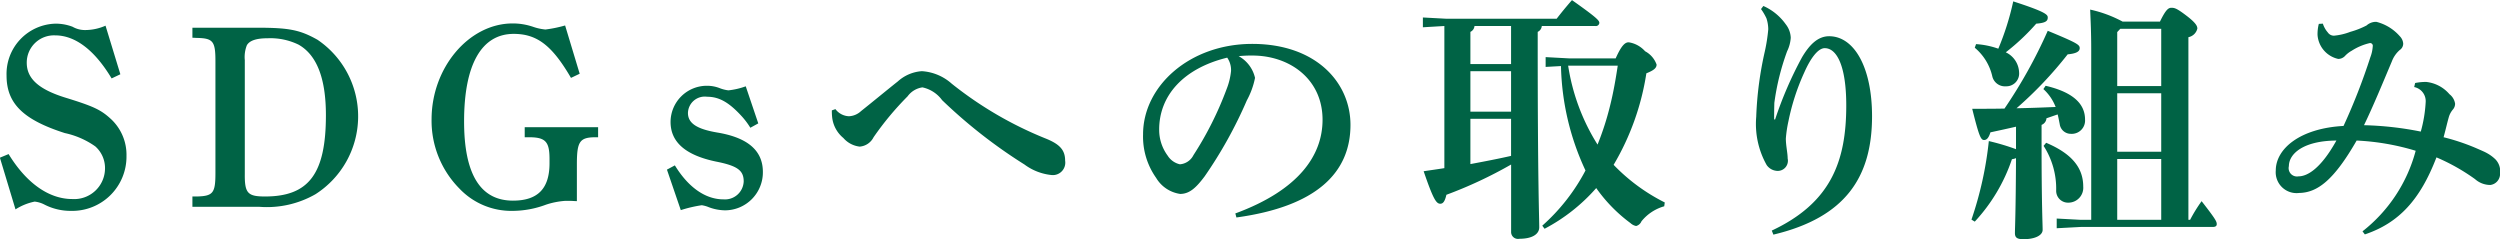
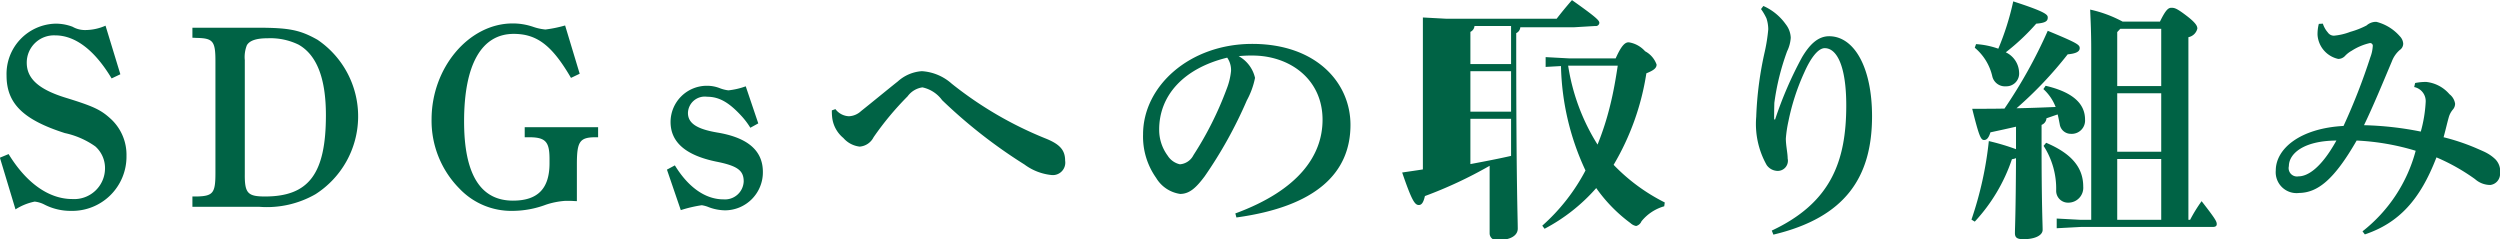
<svg xmlns="http://www.w3.org/2000/svg" width="234.628" height="22.47" viewBox="0 0 234.628 22.47">
  <defs>
    <style>
      .cls-1 {
        fill: #006345;
        fill-rule: evenodd;
      }
    </style>
  </defs>
-   <path id="sdgs01.svg" class="cls-1" d="M855.608,1681.94l-1.392-4.56a4.764,4.764,0,0,1-1.872.41,2.344,2.344,0,0,1-1.224-.31,4.457,4.457,0,0,0-1.584-.29,4.718,4.718,0,0,0-4.609,4.87c0,2.62,1.561,4.15,5.473,5.4a7.777,7.777,0,0,1,2.856,1.25,2.716,2.716,0,0,1,.912,2.06,2.89,2.89,0,0,1-3.072,2.88c-2.184,0-4.3-1.48-5.977-4.22l-0.816.34,1.464,4.85a5.309,5.309,0,0,1,1.8-.73,2.636,2.636,0,0,1,.936.29,5.359,5.359,0,0,0,2.448.58,5.093,5.093,0,0,0,5.232-5.16,4.579,4.579,0,0,0-1.56-3.55c-0.888-.8-1.632-1.13-4.056-1.88-2.616-.79-3.744-1.82-3.744-3.31a2.554,2.554,0,0,1,2.664-2.57c1.9,0,3.72,1.4,5.3,4.04Zm6.762-4.37v0.94l0.432,0.02c1.513,0.03,1.729.32,1.729,2.19v10.49c0,1.87-.216,2.16-1.729,2.2H862.37v0.97h6.289a9.175,9.175,0,0,0,5.256-1.18,8.675,8.675,0,0,0,.192-14.5c-1.656-.93-2.664-1.13-5.712-1.13H862.37Zm4.921,3.08a2.991,2.991,0,0,1,.192-1.44c0.264-.44.888-0.65,1.968-0.65a6.046,6.046,0,0,1,2.88.6c1.7,0.96,2.568,3.14,2.568,6.62,0,5.5-1.608,7.63-5.712,7.63-1.632,0-1.92-.31-1.9-2.13v-10.63Zm31.162,13.2v-3.46c0-2.16.264-2.54,1.8-2.54h0.192v-0.94h-6.888v0.94h0.384c1.56,0,1.944.4,1.944,2.04v0.4c0,2.38-1.1,3.51-3.432,3.51-3.049,0-4.585-2.47-4.585-7.44,0-5.33,1.632-8.21,4.657-8.21,2.184,0,3.6,1.08,5.376,4.13l0.816-.39-1.368-4.53a12.158,12.158,0,0,1-1.848.38,4.926,4.926,0,0,1-1.176-.26,5.909,5.909,0,0,0-1.9-.31c-4.105,0-7.609,4.15-7.609,9a9.042,9.042,0,0,0,2.616,6.5,6.711,6.711,0,0,0,5.017,2.09,9,9,0,0,0,3.1-.58,7.347,7.347,0,0,1,1.824-.36h0.5Zm8.452-2.96,1.3,3.8a12.44,12.44,0,0,1,1.968-.46,2.844,2.844,0,0,1,.672.19,4.491,4.491,0,0,0,1.536.29,3.566,3.566,0,0,0,3.528-3.6c0-1.99-1.392-3.22-4.272-3.7-1.944-.33-2.76-0.88-2.76-1.84a1.579,1.579,0,0,1,1.8-1.52c1.128,0,2.064.53,3.264,1.85a7.165,7.165,0,0,1,.792,1.06l0.744-.41-1.176-3.48a6.865,6.865,0,0,1-1.632.38,3.339,3.339,0,0,1-.768-0.19,3.26,3.26,0,0,0-1.224-.24,3.406,3.406,0,0,0-3.432,3.39c0,1.89,1.392,3.12,4.248,3.72,2.04,0.4,2.616.84,2.616,1.87a1.757,1.757,0,0,1-1.9,1.68c-1.68,0-3.288-1.11-4.56-3.19Zm15.477-5.56a5.1,5.1,0,0,0,.024.6,2.932,2.932,0,0,0,1.056,1.99,2.386,2.386,0,0,0,1.536.81,1.6,1.6,0,0,0,1.3-.88,28.156,28.156,0,0,1,3.193-3.84,2.093,2.093,0,0,1,1.392-.84,3.088,3.088,0,0,1,1.848,1.2,47.639,47.639,0,0,0,7.729,6.04,5.126,5.126,0,0,0,2.568.99,1.169,1.169,0,0,0,1.248-1.35c0-1-.5-1.56-1.9-2.11a35.09,35.09,0,0,1-8.737-5.11,4.642,4.642,0,0,0-2.808-1.18,3.74,3.74,0,0,0-2.256.96c-1.008.8-2.425,1.97-3.457,2.79a1.775,1.775,0,0,1-1.128.48,1.661,1.661,0,0,1-1.272-.67Zm37.969,10.05c7.513-1.03,10.705-4.2,10.705-8.69,0-3.98-3.24-7.6-9.217-7.6-5.88,0-10.249,3.96-10.249,8.49a6.7,6.7,0,0,0,1.224,4.08,3.148,3.148,0,0,0,2.256,1.51c0.889,0,1.513-.6,2.3-1.65a40.847,40.847,0,0,0,3.96-7.13,7.435,7.435,0,0,0,.768-2.11,3.111,3.111,0,0,0-1.536-2.04,11.911,11.911,0,0,1,1.632-.05c3.36,0.14,6.241,2.33,6.241,6.02,0,3.34-2.233,6.6-8.185,8.79Zm-0.864-15a2.049,2.049,0,0,1,.36,1.25,6.31,6.31,0,0,1-.408,1.68,31.639,31.639,0,0,1-3.12,6.22,1.557,1.557,0,0,1-1.273.86,1.834,1.834,0,0,1-1.152-.82,4.069,4.069,0,0,1-.792-2.44C953.1,1683.96,955.359,1681.39,959.487,1680.38Zm31.325,0.79a24.271,24.271,0,0,0,2.3,9.8,18.23,18.23,0,0,1-4.056,5.18l0.216,0.29a16.894,16.894,0,0,0,4.848-3.82,14.327,14.327,0,0,0,3.217,3.29,1.065,1.065,0,0,0,.528.27,0.745,0.745,0,0,0,.5-0.44,4.222,4.222,0,0,1,2.137-1.41l0.05-.36a17.518,17.518,0,0,1-4.8-3.53,24,24,0,0,0,3.073-8.59c0.672-.27.96-0.48,0.96-0.82a2.272,2.272,0,0,0-1.08-1.25,2.571,2.571,0,0,0-1.536-.84c-0.336,0-.673.27-1.225,1.51H991.58l-2.208-.12v0.92Zm0.768-.04h4.56c-0.192,1.27-.408,2.52-0.72,3.76a26.611,26.611,0,0,1-1.176,3.65,19.426,19.426,0,0,1-2.76-7.41h0.1Zm2.448-3.72a0.324,0.324,0,0,0,.384-0.29c0-.22-0.216-0.48-2.568-2.14-0.528.6-1.056,1.25-1.44,1.75H980.083l-2.232-.12v0.92l2.016-.12v13.34c-0.624.1-1.272,0.19-1.944,0.29,0.888,2.59,1.176,3.05,1.56,3.05,0.264,0,.432-0.22.576-0.84a40.441,40.441,0,0,0,6.073-2.84v6.34a0.642,0.642,0,0,0,.768.63c1.224,0,1.872-.44,1.872-1.08,0-.89-0.144-4.25-0.144-17.21v-1.13a0.666,0.666,0,0,0,.384-0.55h5.016Zm-7.9,12.19c-1.273.29-2.545,0.53-3.817,0.77v-4.25h3.817v3.48Zm0-4.15h-3.817v-3.8h3.817v3.8Zm0-4.47h-3.817v-3.02a0.666,0.666,0,0,0,.384-0.55h3.433v3.57Zm23.458-5.16a5.431,5.431,0,0,1,.51.87,3.409,3.409,0,0,1,.17,1.03,16.13,16.13,0,0,1-.32,2.06,32.645,32.645,0,0,0-.81,6.15,7.864,7.864,0,0,0,.98,4.53,1.283,1.283,0,0,0,1.06.55,0.956,0.956,0,0,0,.91-1.17c0-.51-0.17-1.2-0.17-1.87a11.649,11.649,0,0,1,.24-1.61,20.94,20.94,0,0,1,1.49-4.59c0.6-1.36,1.3-2.28,1.92-2.28,1.13,0,2.02,1.66,2.02,5.38,0,5.28-1.47,9.15-6.99,11.74l0.15,0.38c6.76-1.61,9.26-5.4,9.26-11.11,0-4.63-1.7-7.51-4.03-7.51-1.08,0-1.87.84-2.55,1.99a35.659,35.659,0,0,0-2.52,5.83l-0.09-.02c0-.34,0-0.77.02-1.54a22.661,22.661,0,0,1,1.2-4.85,3.382,3.382,0,0,0,.34-1.27,2.171,2.171,0,0,0-.46-1.25,5.14,5.14,0,0,0-2.11-1.73Zm23.93,13.15a21.687,21.687,0,0,0-2.55-.76,33.614,33.614,0,0,1-1.63,7.37l0.31,0.19a16.208,16.208,0,0,0,3.49-5.86,1.316,1.316,0,0,0,.38-0.1c-0.02,5.09-.1,6.56-0.1,7.04,0,0.43.22,0.57,0.8,0.57,1.08,0,1.8-.36,1.8-0.88,0-.6-0.1-2.33-0.1-8.07v-1.78a0.718,0.718,0,0,0,.46-0.62c0.36-.12.69-0.24,1.05-0.36,0.07,0.26.12,0.55,0.19,0.89a1.053,1.053,0,0,0,1.06.93,1.249,1.249,0,0,0,1.32-1.34c0-1.54-1.22-2.59-3.7-3.17l-0.21.31a4.4,4.4,0,0,1,1.15,1.68c-1.22.05-2.45,0.1-3.67,0.12a36.631,36.631,0,0,0,4.8-5.06c0.79-.07,1.13-0.26,1.13-0.58s-0.22-.48-3-1.63a45.938,45.938,0,0,1-4.06,7.3c-1.01.02-2.02,0.02-3.03,0.02,0.63,2.52.8,2.93,1.11,2.93,0.24,0,.43-0.17.6-0.72,0.79-.17,1.58-0.34,2.4-0.53v2.11Zm-3.87-9.52a4.913,4.913,0,0,1,1.64,2.66,1.218,1.218,0,0,0,1.29.96,1.2,1.2,0,0,0,1.23-1.32,2.17,2.17,0,0,0-1.25-1.87,20.511,20.511,0,0,0,2.86-2.69c0.91-.07,1.08-0.26,1.08-0.58,0-.26-0.17-0.52-3.24-1.51a25.154,25.154,0,0,1-1.4,4.44,7.735,7.735,0,0,0-2.09-.43Zm10.93,16.15h-0.99l-2.25-.12v0.91l2.25-.12h12.39c0.26,0,.38-0.09.38-0.26,0-.24-0.07-0.43-1.42-2.16a14.273,14.273,0,0,0-1.08,1.75h-0.16v-17.14a1.074,1.074,0,0,0,.84-0.81c0-.22-0.12-0.51-0.96-1.16-0.94-.72-1.16-0.79-1.47-0.79-0.29,0-.53.17-1.08,1.3h-3.5a11.622,11.622,0,0,0-3.05-1.13c0.05,1.25.1,2.06,0.1,3.91v15.82Zm2.44-12.55v-5.07l0.29-.31h3.84v5.38h-4.13Zm0,0.67h4.13v5.49h-4.13v-5.49Zm0,6.17h4.13v5.71h-4.13v-5.71Zm-6.91-1.23a7.388,7.388,0,0,1,1.18,4.2,1.109,1.109,0,0,0,1.13,1.13,1.4,1.4,0,0,0,1.41-1.51c0-1.83-1.15-3.12-3.48-4.11Zm34.78-5.52a1.347,1.347,0,0,1,1.08,1.39,12.65,12.65,0,0,1-.46,2.79,30.525,30.525,0,0,0-5.33-.6c0.84-1.73,1.73-3.89,2.62-6a2.659,2.659,0,0,1,.74-1.06,0.719,0.719,0,0,0,.32-0.6,1.094,1.094,0,0,0-.32-0.69,4.323,4.323,0,0,0-2.2-1.35,1.332,1.332,0,0,0-.92.34,7.858,7.858,0,0,1-1.53.6,5.689,5.689,0,0,1-1.54.36,0.7,0.7,0,0,1-.57-0.31,2.306,2.306,0,0,1-.46-0.82l-0.38.02a3.872,3.872,0,0,0-.12,1.04,2.481,2.481,0,0,0,1.94,2.25,0.871,0.871,0,0,0,.62-0.26,2.513,2.513,0,0,1,.65-0.51,5.351,5.351,0,0,1,1.71-.72,0.258,0.258,0,0,1,.26.32,3.363,3.363,0,0,1-.22,1,58.24,58.24,0,0,1-2.52,6.46c-4.08.22-6.36,2.14-6.36,4.18a1.959,1.959,0,0,0,2.19,2.11c1.75-.03,3.29-1.25,5.4-4.92a22.613,22.613,0,0,1,5.54.96,14.231,14.231,0,0,1-4.99,7.56l0.22,0.29c3.21-1.08,5.2-3.27,6.72-7.23a18.74,18.74,0,0,1,3.62,2.04,2.166,2.166,0,0,0,1.44.55,1.048,1.048,0,0,0,.91-1.08,1.607,1.607,0,0,0-.45-1.34,3.663,3.663,0,0,0-.8-0.58c-0.21-.12-0.55-0.26-1.05-0.48a19.95,19.95,0,0,0-3-1c0.21-.77.33-1.32,0.48-1.85a1.934,1.934,0,0,1,.41-0.77,0.838,0.838,0,0,0,.19-0.53,1.385,1.385,0,0,0-.53-0.89,3.331,3.331,0,0,0-2.18-1.15,5.1,5.1,0,0,0-1.04.1Zm-7.3,5.02c-1.53,2.76-2.81,3.36-3.55,3.36a0.784,0.784,0,0,1-.91-0.96C1059.13,1689.41,1060.47,1688.18,1063.59,1688.16Z" transform="translate(-844.312 -1674.97)" />
+   <path id="sdgs01.svg" class="cls-1" d="M855.608,1681.94l-1.392-4.56a4.764,4.764,0,0,1-1.872.41,2.344,2.344,0,0,1-1.224-.31,4.457,4.457,0,0,0-1.584-.29,4.718,4.718,0,0,0-4.609,4.87c0,2.62,1.561,4.15,5.473,5.4a7.777,7.777,0,0,1,2.856,1.25,2.716,2.716,0,0,1,.912,2.06,2.89,2.89,0,0,1-3.072,2.88c-2.184,0-4.3-1.48-5.977-4.22l-0.816.34,1.464,4.85a5.309,5.309,0,0,1,1.8-.73,2.636,2.636,0,0,1,.936.29,5.359,5.359,0,0,0,2.448.58,5.093,5.093,0,0,0,5.232-5.16,4.579,4.579,0,0,0-1.56-3.55c-0.888-.8-1.632-1.13-4.056-1.88-2.616-.79-3.744-1.82-3.744-3.31a2.554,2.554,0,0,1,2.664-2.57c1.9,0,3.72,1.4,5.3,4.04Zm6.762-4.37v0.94l0.432,0.02c1.513,0.03,1.729.32,1.729,2.19v10.49c0,1.87-.216,2.16-1.729,2.2H862.37v0.97h6.289a9.175,9.175,0,0,0,5.256-1.18,8.675,8.675,0,0,0,.192-14.5c-1.656-.93-2.664-1.13-5.712-1.13H862.37Zm4.921,3.08a2.991,2.991,0,0,1,.192-1.44c0.264-.44.888-0.65,1.968-0.65a6.046,6.046,0,0,1,2.88.6c1.7,0.96,2.568,3.14,2.568,6.62,0,5.5-1.608,7.63-5.712,7.63-1.632,0-1.92-.31-1.9-2.13v-10.63Zm31.162,13.2v-3.46c0-2.16.264-2.54,1.8-2.54h0.192v-0.94h-6.888v0.94h0.384c1.56,0,1.944.4,1.944,2.04v0.4c0,2.38-1.1,3.51-3.432,3.51-3.049,0-4.585-2.47-4.585-7.44,0-5.33,1.632-8.21,4.657-8.21,2.184,0,3.6,1.08,5.376,4.13l0.816-.39-1.368-4.53a12.158,12.158,0,0,1-1.848.38,4.926,4.926,0,0,1-1.176-.26,5.909,5.909,0,0,0-1.9-.31c-4.105,0-7.609,4.15-7.609,9a9.042,9.042,0,0,0,2.616,6.5,6.711,6.711,0,0,0,5.017,2.09,9,9,0,0,0,3.1-.58,7.347,7.347,0,0,1,1.824-.36h0.5Zm8.452-2.96,1.3,3.8a12.44,12.44,0,0,1,1.968-.46,2.844,2.844,0,0,1,.672.19,4.491,4.491,0,0,0,1.536.29,3.566,3.566,0,0,0,3.528-3.6c0-1.99-1.392-3.22-4.272-3.7-1.944-.33-2.76-0.88-2.76-1.84a1.579,1.579,0,0,1,1.8-1.52c1.128,0,2.064.53,3.264,1.85a7.165,7.165,0,0,1,.792,1.06l0.744-.41-1.176-3.48a6.865,6.865,0,0,1-1.632.38,3.339,3.339,0,0,1-.768-0.19,3.26,3.26,0,0,0-1.224-.24,3.406,3.406,0,0,0-3.432,3.39c0,1.89,1.392,3.12,4.248,3.72,2.04,0.4,2.616.84,2.616,1.87a1.757,1.757,0,0,1-1.9,1.68c-1.68,0-3.288-1.11-4.56-3.19Zm15.477-5.56a5.1,5.1,0,0,0,.024.6,2.932,2.932,0,0,0,1.056,1.99,2.386,2.386,0,0,0,1.536.81,1.6,1.6,0,0,0,1.3-.88,28.156,28.156,0,0,1,3.193-3.84,2.093,2.093,0,0,1,1.392-.84,3.088,3.088,0,0,1,1.848,1.2,47.639,47.639,0,0,0,7.729,6.04,5.126,5.126,0,0,0,2.568.99,1.169,1.169,0,0,0,1.248-1.35c0-1-.5-1.56-1.9-2.11a35.09,35.09,0,0,1-8.737-5.11,4.642,4.642,0,0,0-2.808-1.18,3.74,3.74,0,0,0-2.256.96c-1.008.8-2.425,1.97-3.457,2.79a1.775,1.775,0,0,1-1.128.48,1.661,1.661,0,0,1-1.272-.67Zm37.969,10.05c7.513-1.03,10.705-4.2,10.705-8.69,0-3.98-3.24-7.6-9.217-7.6-5.88,0-10.249,3.96-10.249,8.49a6.7,6.7,0,0,0,1.224,4.08,3.148,3.148,0,0,0,2.256,1.51c0.889,0,1.513-.6,2.3-1.65a40.847,40.847,0,0,0,3.96-7.13,7.435,7.435,0,0,0,.768-2.11,3.111,3.111,0,0,0-1.536-2.04,11.911,11.911,0,0,1,1.632-.05c3.36,0.14,6.241,2.33,6.241,6.02,0,3.34-2.233,6.6-8.185,8.79Zm-0.864-15a2.049,2.049,0,0,1,.36,1.25,6.31,6.31,0,0,1-.408,1.68,31.639,31.639,0,0,1-3.12,6.22,1.557,1.557,0,0,1-1.273.86,1.834,1.834,0,0,1-1.152-.82,4.069,4.069,0,0,1-.792-2.44C953.1,1683.96,955.359,1681.39,959.487,1680.38Zm31.325,0.79a24.271,24.271,0,0,0,2.3,9.8,18.23,18.23,0,0,1-4.056,5.18l0.216,0.29a16.894,16.894,0,0,0,4.848-3.82,14.327,14.327,0,0,0,3.217,3.29,1.065,1.065,0,0,0,.528.27,0.745,0.745,0,0,0,.5-0.44,4.222,4.222,0,0,1,2.137-1.41l0.05-.36a17.518,17.518,0,0,1-4.8-3.53,24,24,0,0,0,3.073-8.59c0.672-.27.96-0.48,0.96-0.82a2.272,2.272,0,0,0-1.08-1.25,2.571,2.571,0,0,0-1.536-.84c-0.336,0-.673.27-1.225,1.51H991.58l-2.208-.12v0.92Zm0.768-.04h4.56c-0.192,1.27-.408,2.52-0.72,3.76a26.611,26.611,0,0,1-1.176,3.65,19.426,19.426,0,0,1-2.76-7.41h0.1Zm2.448-3.72a0.324,0.324,0,0,0,.384-0.29c0-.22-0.216-0.48-2.568-2.14-0.528.6-1.056,1.25-1.44,1.75H980.083l-2.232-.12v0.92v13.34c-0.624.1-1.272,0.19-1.944,0.29,0.888,2.59,1.176,3.05,1.56,3.05,0.264,0,.432-0.22.576-0.84a40.441,40.441,0,0,0,6.073-2.84v6.34a0.642,0.642,0,0,0,.768.63c1.224,0,1.872-.44,1.872-1.08,0-.89-0.144-4.25-0.144-17.21v-1.13a0.666,0.666,0,0,0,.384-0.55h5.016Zm-7.9,12.19c-1.273.29-2.545,0.53-3.817,0.77v-4.25h3.817v3.48Zm0-4.15h-3.817v-3.8h3.817v3.8Zm0-4.47h-3.817v-3.02a0.666,0.666,0,0,0,.384-0.55h3.433v3.57Zm23.458-5.16a5.431,5.431,0,0,1,.51.87,3.409,3.409,0,0,1,.17,1.03,16.13,16.13,0,0,1-.32,2.06,32.645,32.645,0,0,0-.81,6.15,7.864,7.864,0,0,0,.98,4.53,1.283,1.283,0,0,0,1.06.55,0.956,0.956,0,0,0,.91-1.17c0-.51-0.17-1.2-0.17-1.87a11.649,11.649,0,0,1,.24-1.61,20.94,20.94,0,0,1,1.49-4.59c0.6-1.36,1.3-2.28,1.92-2.28,1.13,0,2.02,1.66,2.02,5.38,0,5.28-1.47,9.15-6.99,11.74l0.15,0.38c6.76-1.61,9.26-5.4,9.26-11.11,0-4.63-1.7-7.51-4.03-7.51-1.08,0-1.87.84-2.55,1.99a35.659,35.659,0,0,0-2.52,5.83l-0.09-.02c0-.34,0-0.77.02-1.54a22.661,22.661,0,0,1,1.2-4.85,3.382,3.382,0,0,0,.34-1.27,2.171,2.171,0,0,0-.46-1.25,5.14,5.14,0,0,0-2.11-1.73Zm23.93,13.15a21.687,21.687,0,0,0-2.55-.76,33.614,33.614,0,0,1-1.63,7.37l0.31,0.19a16.208,16.208,0,0,0,3.49-5.86,1.316,1.316,0,0,0,.38-0.1c-0.02,5.09-.1,6.56-0.1,7.04,0,0.43.22,0.57,0.8,0.57,1.08,0,1.8-.36,1.8-0.88,0-.6-0.1-2.33-0.1-8.07v-1.78a0.718,0.718,0,0,0,.46-0.62c0.36-.12.69-0.24,1.05-0.36,0.07,0.26.12,0.55,0.19,0.89a1.053,1.053,0,0,0,1.06.93,1.249,1.249,0,0,0,1.32-1.34c0-1.54-1.22-2.59-3.7-3.17l-0.21.31a4.4,4.4,0,0,1,1.15,1.68c-1.22.05-2.45,0.1-3.67,0.12a36.631,36.631,0,0,0,4.8-5.06c0.79-.07,1.13-0.26,1.13-0.58s-0.22-.48-3-1.63a45.938,45.938,0,0,1-4.06,7.3c-1.01.02-2.02,0.02-3.03,0.02,0.63,2.52.8,2.93,1.11,2.93,0.24,0,.43-0.17.6-0.72,0.79-.17,1.58-0.34,2.4-0.53v2.11Zm-3.87-9.52a4.913,4.913,0,0,1,1.64,2.66,1.218,1.218,0,0,0,1.29.96,1.2,1.2,0,0,0,1.23-1.32,2.17,2.17,0,0,0-1.25-1.87,20.511,20.511,0,0,0,2.86-2.69c0.91-.07,1.08-0.26,1.08-0.58,0-.26-0.17-0.52-3.24-1.51a25.154,25.154,0,0,1-1.4,4.44,7.735,7.735,0,0,0-2.09-.43Zm10.93,16.15h-0.99l-2.25-.12v0.91l2.25-.12h12.39c0.26,0,.38-0.09.38-0.26,0-.24-0.07-0.43-1.42-2.16a14.273,14.273,0,0,0-1.08,1.75h-0.16v-17.14a1.074,1.074,0,0,0,.84-0.81c0-.22-0.12-0.51-0.96-1.16-0.94-.72-1.16-0.79-1.47-0.79-0.29,0-.53.17-1.08,1.3h-3.5a11.622,11.622,0,0,0-3.05-1.13c0.05,1.25.1,2.06,0.1,3.91v15.82Zm2.44-12.55v-5.07l0.29-.31h3.84v5.38h-4.13Zm0,0.67h4.13v5.49h-4.13v-5.49Zm0,6.17h4.13v5.71h-4.13v-5.71Zm-6.91-1.23a7.388,7.388,0,0,1,1.18,4.2,1.109,1.109,0,0,0,1.13,1.13,1.4,1.4,0,0,0,1.41-1.51c0-1.83-1.15-3.12-3.48-4.11Zm34.78-5.52a1.347,1.347,0,0,1,1.08,1.39,12.65,12.65,0,0,1-.46,2.79,30.525,30.525,0,0,0-5.33-.6c0.84-1.73,1.73-3.89,2.62-6a2.659,2.659,0,0,1,.74-1.06,0.719,0.719,0,0,0,.32-0.6,1.094,1.094,0,0,0-.32-0.69,4.323,4.323,0,0,0-2.2-1.35,1.332,1.332,0,0,0-.92.34,7.858,7.858,0,0,1-1.53.6,5.689,5.689,0,0,1-1.54.36,0.7,0.7,0,0,1-.57-0.31,2.306,2.306,0,0,1-.46-0.82l-0.38.02a3.872,3.872,0,0,0-.12,1.04,2.481,2.481,0,0,0,1.94,2.25,0.871,0.871,0,0,0,.62-0.26,2.513,2.513,0,0,1,.65-0.51,5.351,5.351,0,0,1,1.71-.72,0.258,0.258,0,0,1,.26.32,3.363,3.363,0,0,1-.22,1,58.24,58.24,0,0,1-2.52,6.46c-4.08.22-6.36,2.14-6.36,4.18a1.959,1.959,0,0,0,2.19,2.11c1.75-.03,3.29-1.25,5.4-4.92a22.613,22.613,0,0,1,5.54.96,14.231,14.231,0,0,1-4.99,7.56l0.22,0.29c3.21-1.08,5.2-3.27,6.72-7.23a18.74,18.74,0,0,1,3.62,2.04,2.166,2.166,0,0,0,1.44.55,1.048,1.048,0,0,0,.91-1.08,1.607,1.607,0,0,0-.45-1.34,3.663,3.663,0,0,0-.8-0.58c-0.21-.12-0.55-0.26-1.05-0.48a19.95,19.95,0,0,0-3-1c0.21-.77.33-1.32,0.48-1.85a1.934,1.934,0,0,1,.41-0.77,0.838,0.838,0,0,0,.19-0.53,1.385,1.385,0,0,0-.53-0.89,3.331,3.331,0,0,0-2.18-1.15,5.1,5.1,0,0,0-1.04.1Zm-7.3,5.02c-1.53,2.76-2.81,3.36-3.55,3.36a0.784,0.784,0,0,1-.91-0.96C1059.13,1689.41,1060.47,1688.18,1063.59,1688.16Z" transform="translate(-844.312 -1674.97)" />
</svg>